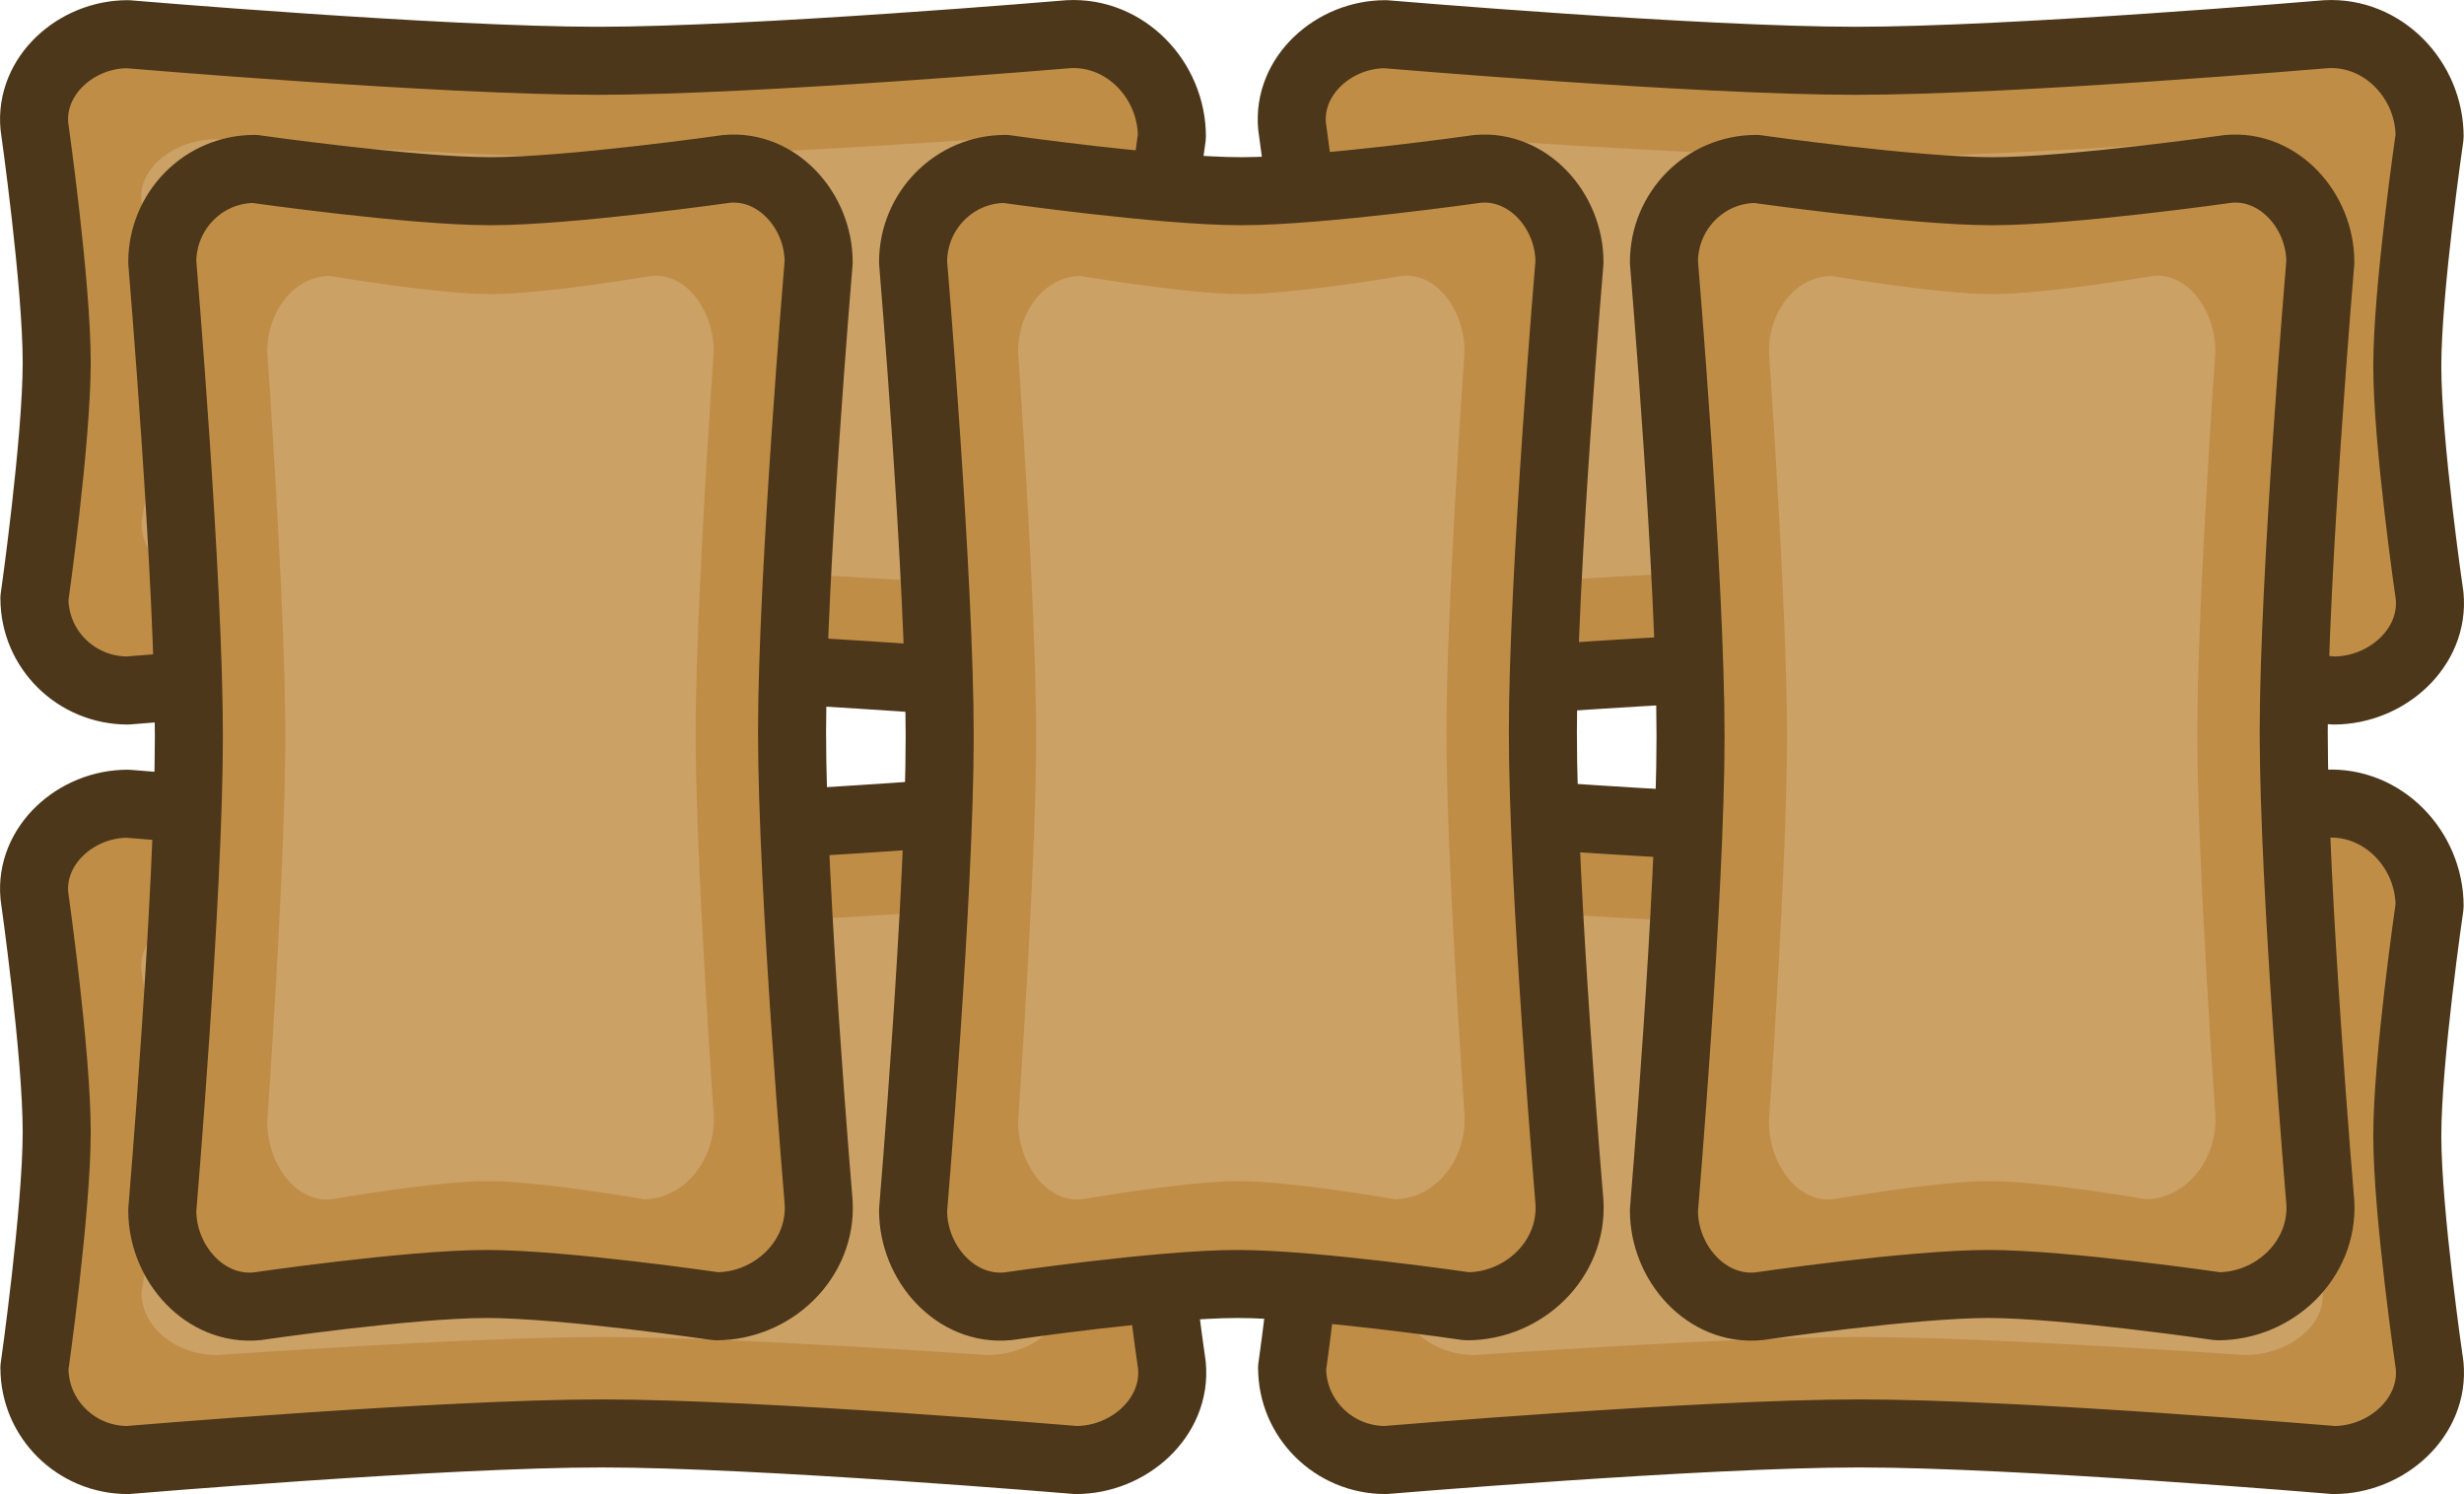
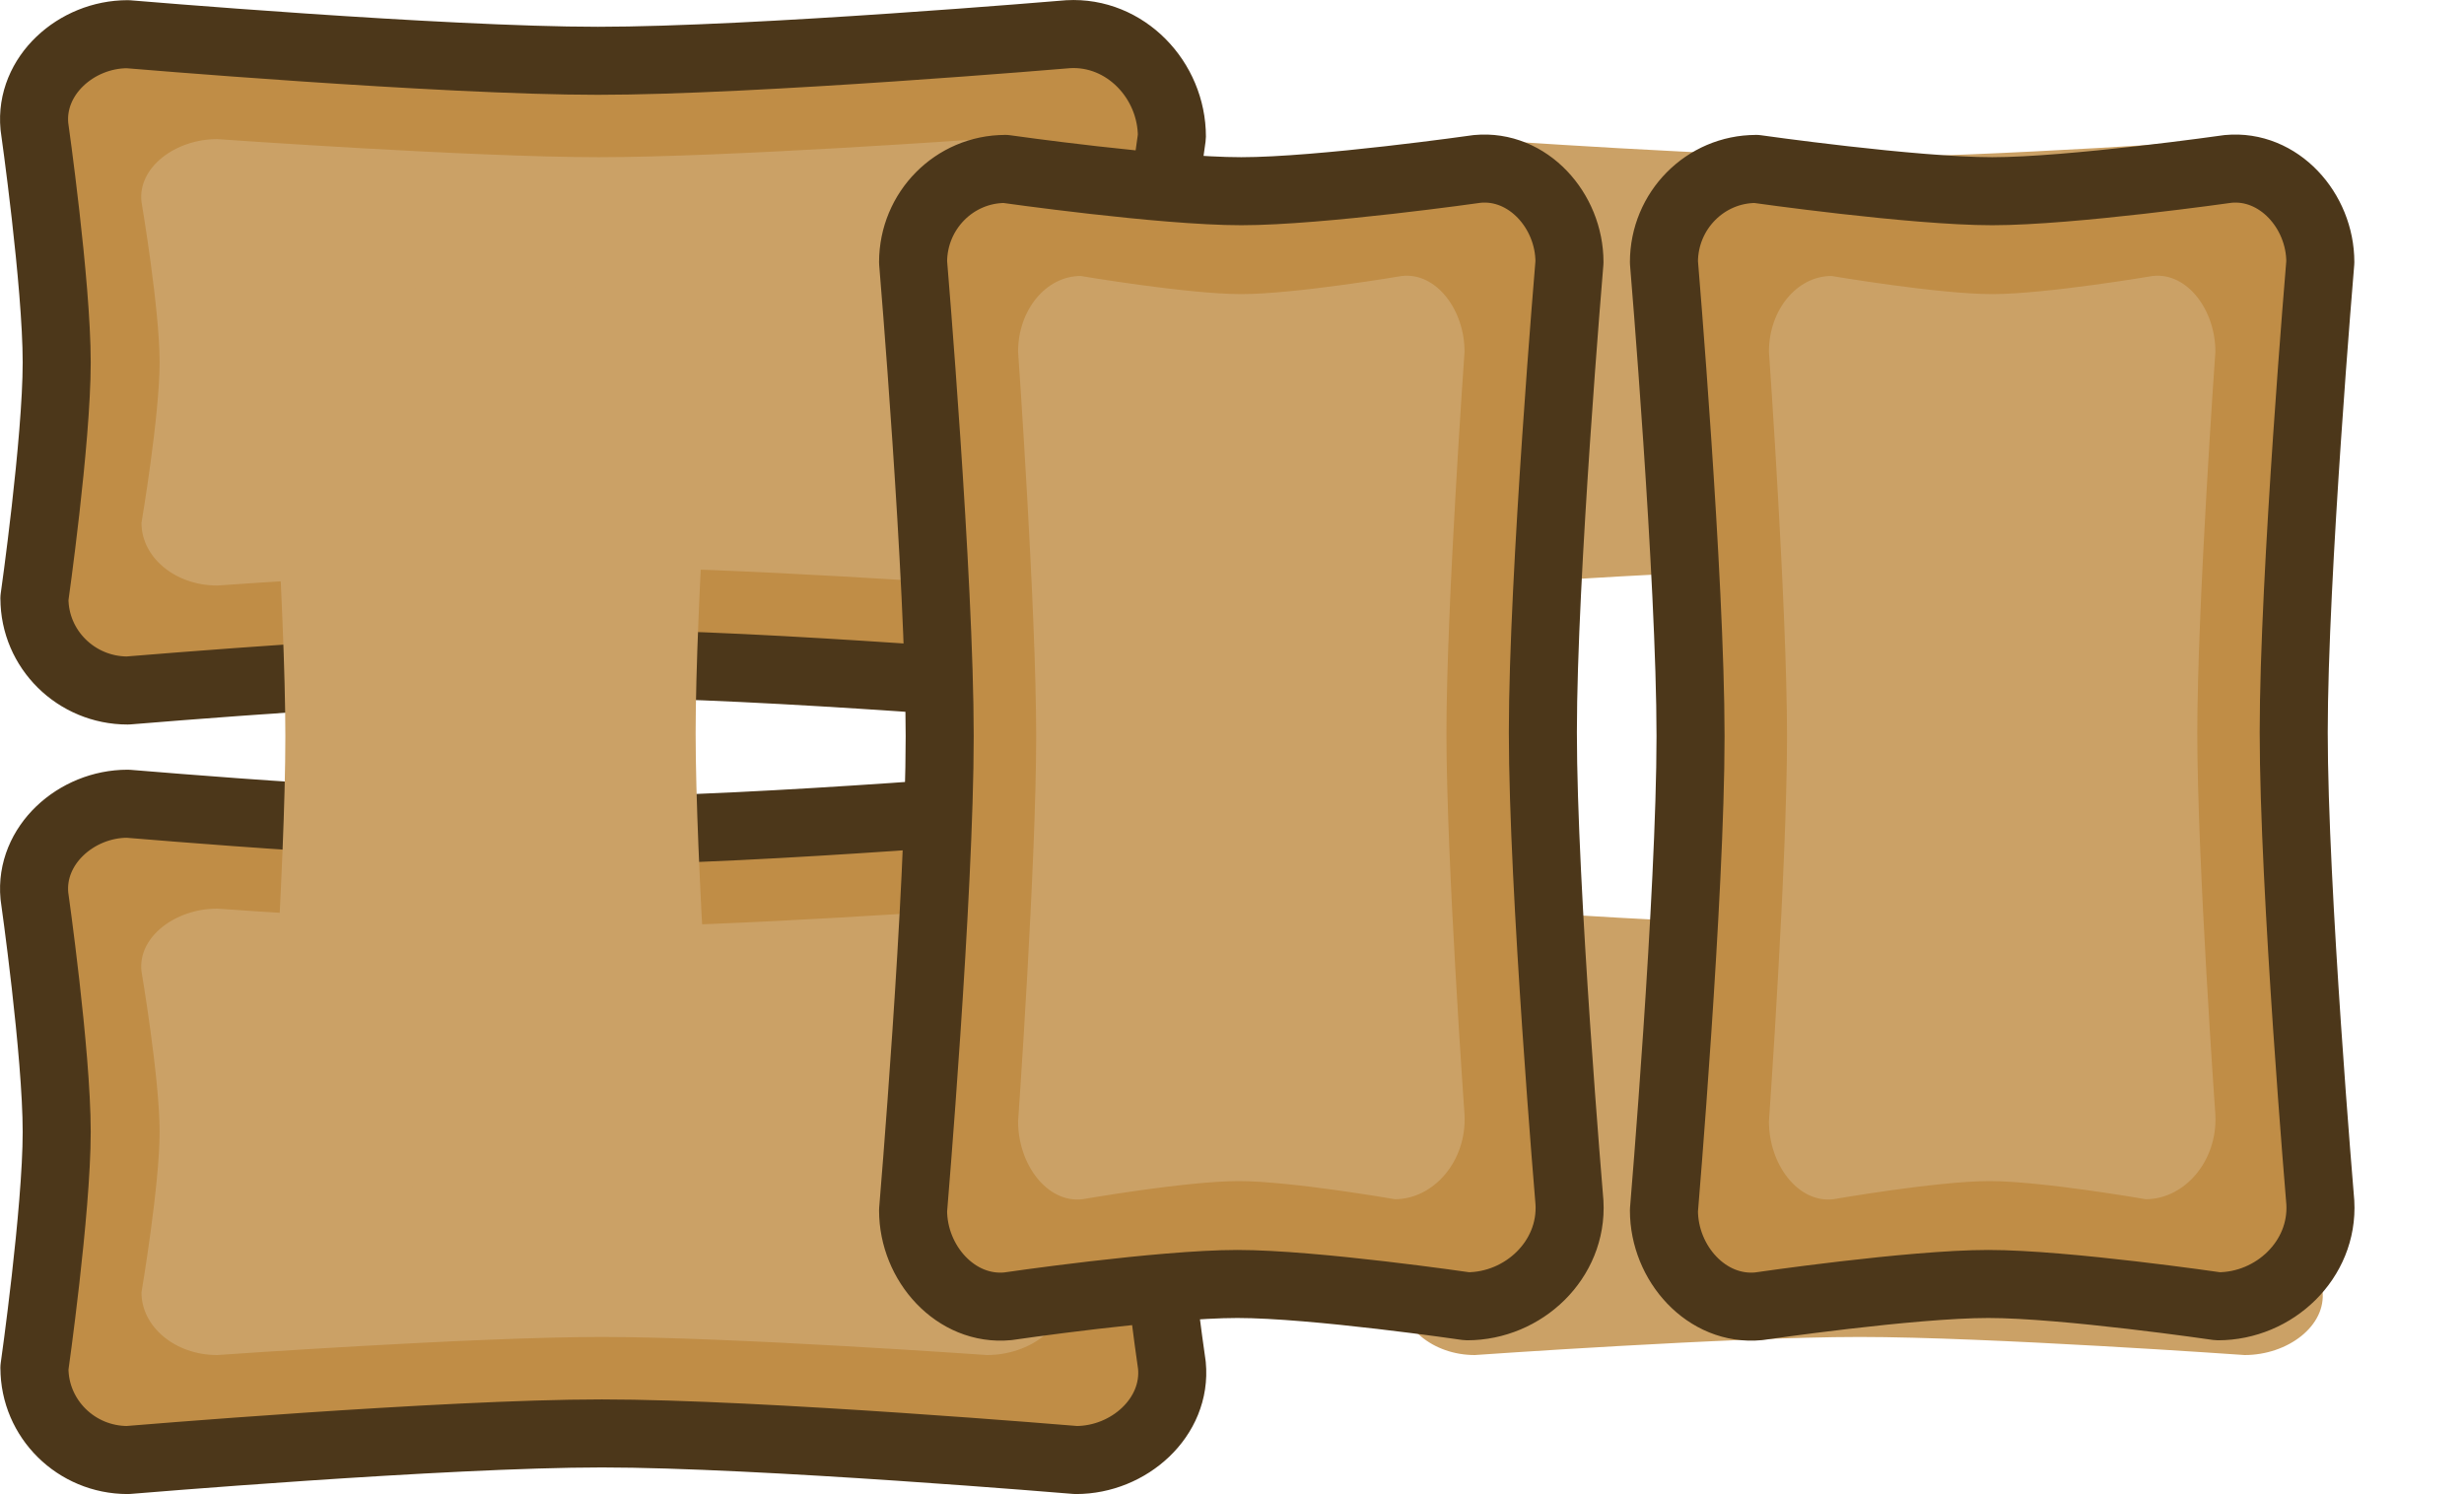
<svg xmlns="http://www.w3.org/2000/svg" xmlns:ns1="http://www.inkscape.org/namespaces/inkscape" xmlns:ns2="http://sodipodi.sourceforge.net/DTD/sodipodi-0.dtd" width="262.53" height="159.203" viewBox="0 0 69.461 42.123" version="1.1" id="svg1" ns1:version="1.3.2 (1:1.3.2+202311252150+091e20ef0f)" ns2:docname="sandbags.svg">
  <ns2:namedview id="namedview1" pagecolor="#ffffff" bordercolor="#000000" borderopacity="0.25" ns1:showpageshadow="2" ns1:pageopacity="0.0" ns1:pagecheckerboard="0" ns1:deskcolor="#d1d1d1" ns1:document-units="px" ns1:zoom="2.8970539" ns1:cx="55.401109" ns1:cy="46.426475" ns1:window-width="2560" ns1:window-height="1372" ns1:window-x="0" ns1:window-y="0" ns1:window-maximized="1" ns1:current-layer="layer1" />
  <defs id="defs1" />
  <g ns1:label="Layer 1" ns1:groupmode="layer" id="layer1" transform="translate(-68.924,-125.859)">
    <path id="rect1-9-1-5-7-1-6-1-0-9-4-5-5-1" d="m 69.893,142.729 c 0,0 0.629,-4.422 0.629,-6.654 0,-2.232 -0.629,-6.654 -0.629,-6.654 -0.135,-1.426 1.177,-2.598 2.629,-2.598 0,0 8.833,0.75 13.257,0.75 4.424,0 13.257,-0.75 13.257,-0.75 1.613,-0.091 2.924,1.294 2.924,2.889 0,0 -0.629,4.3 -0.629,6.472 0,2.172 0.629,6.472 0.629,6.472 0.142,1.465 -1.21,2.671 -2.703,2.671 0,0 -8.907,-0.75 -13.367,-0.75 -4.461,0 -13.367,0.75 -13.367,0.75 -1.452,1e-5 -2.629,-1.163 -2.629,-2.598 z" style="fill:#c08d46;fill-opacity:1;stroke:#4c371a;stroke-width:1.918;stroke-linecap:round;stroke-linejoin:round;stroke-dasharray:none;stroke-opacity:1" ns2:nodetypes="sassassassass" />
    <path id="rect1-9-1-5-7-1-8-3-4-1-6-0-8" d="m 72.912,140.6 c 0,0 0.511,-3.008 0.511,-4.526 0,-1.518 -0.511,-4.526 -0.511,-4.526 -0.109,-0.97 0.956,-1.767 2.134,-1.767 0,0 7.17,0.51 10.761,0.51 3.591,0 10.761,-0.51 10.761,-0.51 1.309,-0.062 2.374,0.88 2.374,1.965 0,0 -0.511,2.925 -0.511,4.402 0,1.477 0.511,4.402 0.511,4.402 0.116,0.997 -0.982,1.817 -2.194,1.817 0,0 -7.23,-0.51 -10.851,-0.51 -3.621,0 -10.851,0.51 -10.851,0.51 -1.179,0 -2.134,-0.791 -2.134,-1.767 z" style="fill:#cba166;fill-opacity:1;stroke:none;stroke-width:1.81;stroke-linecap:round;stroke-linejoin:round;stroke-dasharray:none;stroke-opacity:1" ns2:nodetypes="sassassassass" />
-     <path id="rect1-9-1-5-7-1-6-1-0-9-4-5-5-1-1" d="m 105.348,142.729 c 0,0 0.629,-4.422 0.629,-6.654 0,-2.232 -0.629,-6.654 -0.629,-6.654 -0.135,-1.426 1.177,-2.598 2.63,-2.598 0,0 8.833,0.75 13.257,0.75 4.424,0 13.257,-0.75 13.257,-0.75 1.613,-0.091 2.924,1.294 2.924,2.889 0,0 -0.629,4.3 -0.629,6.472 0,2.172 0.629,6.472 0.629,6.472 0.142,1.465 -1.21,2.671 -2.703,2.671 0,0 -8.907,-0.75 -13.367,-0.75 -4.461,0 -13.367,0.75 -13.367,0.75 -1.452,1e-5 -2.629,-1.163 -2.63,-2.598 z" style="fill:#c08d46;fill-opacity:1;stroke:#4c371a;stroke-width:1.918;stroke-linecap:round;stroke-linejoin:round;stroke-dasharray:none;stroke-opacity:1" ns2:nodetypes="sassassassass" />
    <path id="rect1-9-1-5-7-1-8-3-4-1-6-0-8-7" d="m 108.366,140.6 c 0,0 0.511,-3.008 0.511,-4.526 0,-1.518 -0.511,-4.526 -0.511,-4.526 -0.109,-0.97 0.956,-1.767 2.134,-1.767 0,0 7.17,0.51 10.761,0.51 3.591,0 10.761,-0.51 10.761,-0.51 1.309,-0.062 2.374,0.88 2.374,1.965 0,0 -0.511,2.925 -0.511,4.402 0,1.477 0.511,4.402 0.511,4.402 0.116,0.997 -0.982,1.817 -2.194,1.817 0,0 -7.23,-0.51 -10.851,-0.51 -3.621,0 -10.851,0.51 -10.851,0.51 -1.179,0 -2.134,-0.791 -2.134,-1.767 z" style="fill:#cba166;fill-opacity:1;stroke:none;stroke-width:1.81;stroke-linecap:round;stroke-linejoin:round;stroke-dasharray:none;stroke-opacity:1" ns2:nodetypes="sassassassass" />
    <path id="rect1-9-1-5-7-1-6-1-0-9-4-5-5-1-6" d="m 69.893,164.425 c 0,0 0.629,-4.422 0.629,-6.654 0,-2.232 -0.629,-6.654 -0.629,-6.654 -0.135,-1.426 1.177,-2.598 2.629,-2.598 0,0 8.833,0.75 13.257,0.75 4.424,0 13.257,-0.75 13.257,-0.75 1.613,-0.091 2.924,1.294 2.924,2.889 0,0 -0.629,4.3 -0.629,6.472 0,2.172 0.629,6.472 0.629,6.472 0.142,1.465 -1.21,2.671 -2.703,2.671 0,0 -8.907,-0.75 -13.367,-0.75 -4.461,0 -13.367,0.75 -13.367,0.75 -1.452,1e-5 -2.629,-1.163 -2.629,-2.598 z" style="fill:#c08d46;fill-opacity:1;stroke:#4c371a;stroke-width:1.918;stroke-linecap:round;stroke-linejoin:round;stroke-dasharray:none;stroke-opacity:1" ns2:nodetypes="sassassassass" />
    <path id="rect1-9-1-5-7-1-8-3-4-1-6-0-8-9" d="m 72.912,162.296 c 0,0 0.511,-3.008 0.511,-4.526 0,-1.518 -0.511,-4.526 -0.511,-4.526 -0.109,-0.97 0.956,-1.767 2.134,-1.767 0,0 7.17,0.51 10.761,0.51 3.591,0 10.761,-0.51 10.761,-0.51 1.309,-0.062 2.374,0.88 2.374,1.965 0,0 -0.511,2.925 -0.511,4.402 0,1.477 0.511,4.402 0.511,4.402 0.116,0.997 -0.982,1.817 -2.194,1.817 0,0 -7.23,-0.51 -10.851,-0.51 -3.621,0 -10.851,0.51 -10.851,0.51 -1.179,0 -2.134,-0.791 -2.134,-1.767 z" style="fill:#cba166;fill-opacity:1;stroke:none;stroke-width:1.81;stroke-linecap:round;stroke-linejoin:round;stroke-dasharray:none;stroke-opacity:1" ns2:nodetypes="sassassassass" />
-     <path id="rect1-9-1-5-7-1-6-1-0-9-4-5-5-1-1-9" d="m 105.348,164.425 c 0,0 0.629,-4.422 0.629,-6.654 0,-2.232 -0.629,-6.654 -0.629,-6.654 -0.135,-1.426 1.177,-2.598 2.63,-2.598 0,0 8.833,0.75 13.257,0.75 4.424,0 13.257,-0.75 13.257,-0.75 1.613,-0.091 2.924,1.294 2.924,2.889 0,0 -0.629,4.3 -0.629,6.472 0,2.172 0.629,6.472 0.629,6.472 0.142,1.465 -1.21,2.671 -2.703,2.671 0,0 -8.907,-0.75 -13.367,-0.75 -4.461,0 -13.367,0.75 -13.367,0.75 -1.452,1e-5 -2.629,-1.163 -2.63,-2.598 z" style="fill:#c08d46;fill-opacity:1;stroke:#4c371a;stroke-width:1.918;stroke-linecap:round;stroke-linejoin:round;stroke-dasharray:none;stroke-opacity:1" ns2:nodetypes="sassassassass" />
    <path id="rect1-9-1-5-7-1-8-3-4-1-6-0-8-7-5" d="m 108.366,162.296 c 0,0 0.511,-3.008 0.511,-4.526 0,-1.518 -0.511,-4.526 -0.511,-4.526 -0.109,-0.97 0.956,-1.767 2.134,-1.767 0,0 7.17,0.51 10.761,0.51 3.591,0 10.761,-0.51 10.761,-0.51 1.309,-0.062 2.374,0.88 2.374,1.965 0,0 -0.511,2.925 -0.511,4.402 0,1.477 0.511,4.402 0.511,4.402 0.116,0.997 -0.982,1.817 -2.194,1.817 0,0 -7.23,-0.51 -10.851,-0.51 -3.621,0 -10.851,0.51 -10.851,0.51 -1.179,0 -2.134,-0.791 -2.134,-1.767 z" style="fill:#cba166;fill-opacity:1;stroke:none;stroke-width:1.81;stroke-linecap:round;stroke-linejoin:round;stroke-dasharray:none;stroke-opacity:1" ns2:nodetypes="sassassassass" />
-     <path id="rect1-9-1-5-7-1-6-1-0-9-4-5-5-1-3" d="m 76.096,130.621 c 0,0 4.422,0.629 6.654,0.629 2.232,0 6.654,-0.629 6.654,-0.629 1.426,-0.135 2.598,1.177 2.598,2.629 0,0 -0.75,8.833 -0.75,13.257 0,4.424 0.75,13.257 0.75,13.257 0.091,1.613 -1.294,2.924 -2.889,2.924 0,0 -4.3,-0.629 -6.472,-0.629 -2.172,0 -6.472,0.629 -6.472,0.629 -1.465,0.142 -2.671,-1.21 -2.671,-2.703 0,0 0.75,-8.907 0.75,-13.367 0,-4.461 -0.75,-13.367 -0.75,-13.367 -10e-6,-1.452 1.163,-2.629 2.598,-2.629 z" style="fill:#c08d46;fill-opacity:1;stroke:#4c371a;stroke-width:1.918;stroke-linecap:round;stroke-linejoin:round;stroke-dasharray:none;stroke-opacity:1" ns2:nodetypes="sassassassass" />
    <path id="rect1-9-1-5-7-1-8-3-4-1-6-0-8-8" d="m 78.225,133.64 c 0,0 3.008,0.511 4.526,0.511 1.518,0 4.526,-0.511 4.526,-0.511 0.97,-0.109 1.767,0.956 1.767,2.134 0,0 -0.51,7.17 -0.51,10.761 0,3.591 0.51,10.761 0.51,10.761 0.062,1.309 -0.88,2.374 -1.965,2.374 0,0 -2.925,-0.511 -4.402,-0.511 -1.477,0 -4.402,0.511 -4.402,0.511 -0.997,0.116 -1.817,-0.982 -1.817,-2.194 0,0 0.51,-7.23 0.51,-10.851 0,-3.621 -0.51,-10.851 -0.51,-10.851 0,-1.179 0.791,-2.134 1.767,-2.134 z" style="fill:#cba166;fill-opacity:1;stroke:none;stroke-width:1.81;stroke-linecap:round;stroke-linejoin:round;stroke-dasharray:none;stroke-opacity:1" ns2:nodetypes="sassassassass" />
    <path id="rect1-9-1-5-7-1-6-1-0-9-4-5-5-1-3-9" d="m 97.262,130.621 c 0,0 4.422,0.629 6.654,0.629 2.232,0 6.654,-0.629 6.654,-0.629 1.426,-0.135 2.598,1.177 2.598,2.629 0,0 -0.75,8.833 -0.75,13.257 0,4.424 0.75,13.257 0.75,13.257 0.091,1.613 -1.294,2.924 -2.889,2.924 0,0 -4.3,-0.629 -6.472,-0.629 -2.172,0 -6.472,0.629 -6.472,0.629 -1.465,0.142 -2.671,-1.21 -2.671,-2.703 0,0 0.75,-8.907 0.75,-13.367 0,-4.461 -0.75,-13.367 -0.75,-13.367 -1e-5,-1.452 1.163,-2.629 2.598,-2.629 z" style="fill:#c08d46;fill-opacity:1;stroke:#4c371a;stroke-width:1.918;stroke-linecap:round;stroke-linejoin:round;stroke-dasharray:none;stroke-opacity:1" ns2:nodetypes="sassassassass" />
    <path id="rect1-9-1-5-7-1-8-3-4-1-6-0-8-8-6" d="m 99.391,133.64 c 0,0 3.008,0.511 4.526,0.511 1.518,0 4.526,-0.511 4.526,-0.511 0.97,-0.109 1.767,0.956 1.767,2.134 0,0 -0.51,7.17 -0.51,10.761 0,3.591 0.51,10.761 0.51,10.761 0.062,1.309 -0.88,2.374 -1.965,2.374 0,0 -2.925,-0.511 -4.402,-0.511 -1.477,0 -4.402,0.511 -4.402,0.511 -0.997,0.116 -1.817,-0.982 -1.817,-2.194 0,0 0.51,-7.23 0.51,-10.851 0,-3.621 -0.51,-10.851 -0.51,-10.851 0,-1.179 0.791,-2.134 1.767,-2.134 z" style="fill:#cba166;fill-opacity:1;stroke:none;stroke-width:1.81;stroke-linecap:round;stroke-linejoin:round;stroke-dasharray:none;stroke-opacity:1" ns2:nodetypes="sassassassass" />
    <path id="rect1-9-1-5-7-1-6-1-0-9-4-5-5-1-3-9-2" d="m 118.429,130.621 c 0,0 4.422,0.629 6.654,0.629 2.232,0 6.654,-0.629 6.654,-0.629 1.426,-0.135 2.598,1.177 2.598,2.629 0,0 -0.75,8.833 -0.75,13.257 0,4.424 0.75,13.257 0.75,13.257 0.091,1.613 -1.294,2.924 -2.889,2.924 0,0 -4.3,-0.629 -6.472,-0.629 -2.172,0 -6.472,0.629 -6.472,0.629 -1.465,0.142 -2.671,-1.21 -2.671,-2.703 0,0 0.75,-8.907 0.75,-13.367 0,-4.461 -0.75,-13.367 -0.75,-13.367 -1e-5,-1.452 1.163,-2.629 2.598,-2.629 z" style="fill:#c08d46;fill-opacity:1;stroke:#4c371a;stroke-width:1.918;stroke-linecap:round;stroke-linejoin:round;stroke-dasharray:none;stroke-opacity:1" ns2:nodetypes="sassassassass" />
    <path id="rect1-9-1-5-7-1-8-3-4-1-6-0-8-8-6-2" d="m 120.558,133.64 c 0,0 3.008,0.511 4.526,0.511 1.518,0 4.526,-0.511 4.526,-0.511 0.97,-0.109 1.767,0.956 1.767,2.134 0,0 -0.51,7.17 -0.51,10.761 0,3.591 0.51,10.761 0.51,10.761 0.062,1.309 -0.88,2.374 -1.965,2.374 0,0 -2.925,-0.511 -4.402,-0.511 -1.477,0 -4.402,0.511 -4.402,0.511 -0.997,0.116 -1.817,-0.982 -1.817,-2.194 0,0 0.51,-7.23 0.51,-10.851 0,-3.621 -0.51,-10.851 -0.51,-10.851 0,-1.179 0.791,-2.134 1.767,-2.134 z" style="fill:#cba166;fill-opacity:1;stroke:none;stroke-width:1.81;stroke-linecap:round;stroke-linejoin:round;stroke-dasharray:none;stroke-opacity:1" ns2:nodetypes="sassassassass" />
  </g>
</svg>